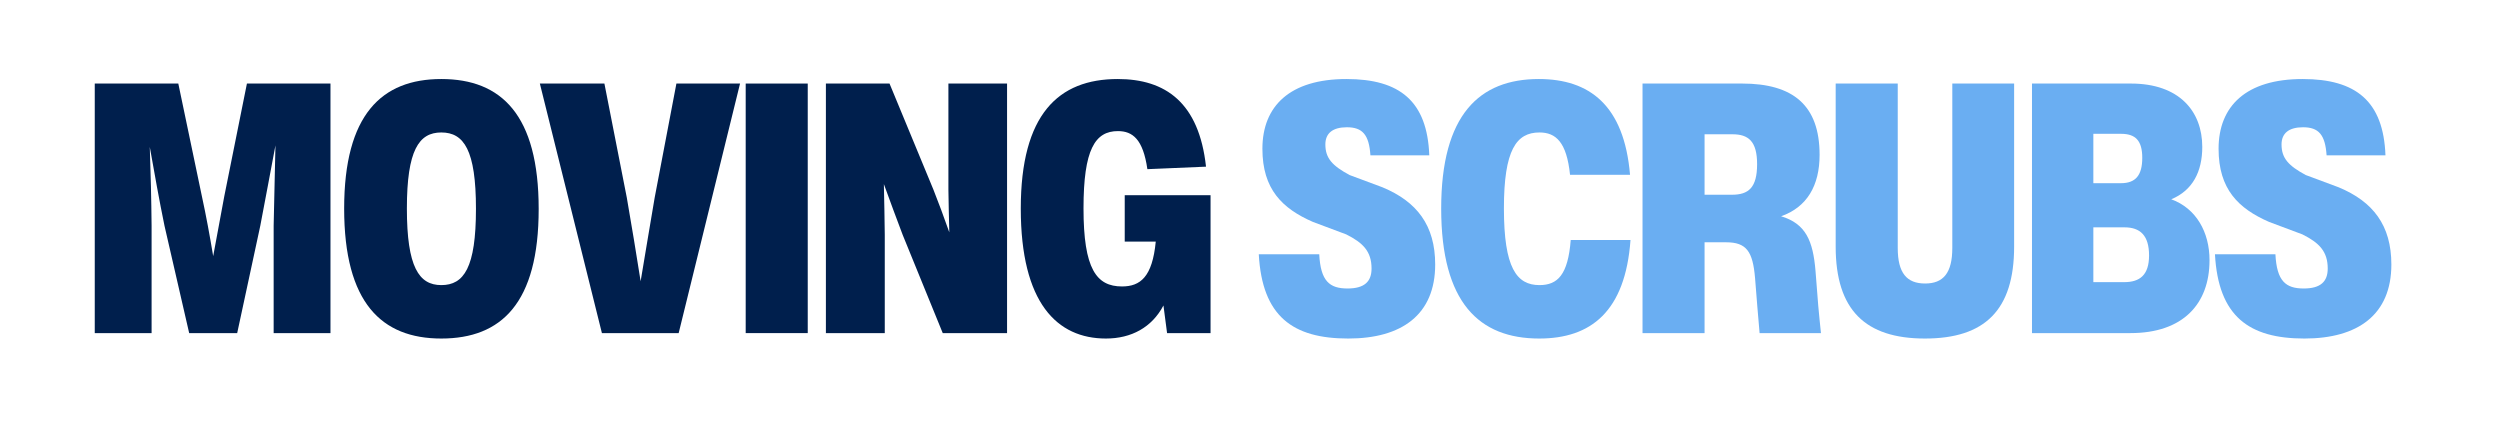
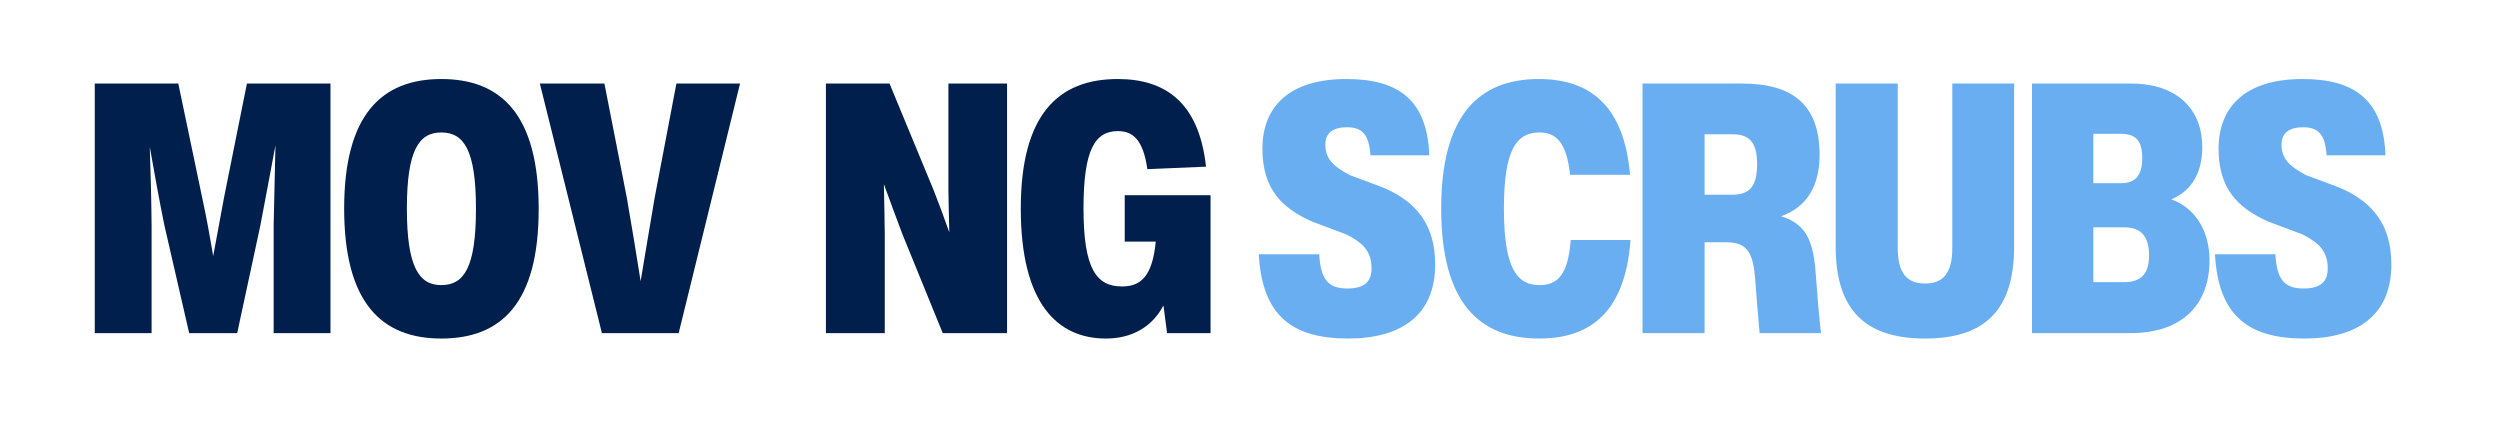
<svg xmlns="http://www.w3.org/2000/svg" width="230" zoomAndPan="magnify" viewBox="0 0 172.5 30" height="40" preserveAspectRatio="xMidYMid meet" version="1.0">
  <defs>
    <g />
  </defs>
  <g fill="#001f4d" fill-opacity="1">
    <g transform="translate(5.444, 22.984)">
      <g>
        <path d="M 10.031 -9.438 C 9.781 -8.062 9.531 -6.719 9.266 -5.312 C 9.031 -6.719 8.781 -8.094 8.484 -9.453 L 6.859 -17.219 L 1.094 -17.219 L 1.094 0 L 5.016 0 L 5.016 -7.406 C 5 -9.234 4.953 -11.016 4.891 -12.844 C 5.219 -11.016 5.531 -9.219 5.906 -7.406 L 7.609 0 L 10.922 0 L 12.516 -7.406 C 12.859 -9.25 13.219 -11.078 13.562 -12.953 C 13.516 -11.094 13.484 -9.25 13.438 -7.406 L 13.438 0 L 17.359 0 L 17.359 -17.219 L 11.594 -17.219 Z M 10.031 -9.438 " />
      </g>
    </g>
  </g>
  <g fill="#001f4d" fill-opacity="1">
    <g transform="translate(22.966, 22.984)">
      <g>
        <path d="M 7.484 0.375 C 11.625 0.375 14.203 -2.062 14.203 -8.562 C 14.203 -15.062 11.625 -17.531 7.484 -17.531 C 3.359 -17.531 0.781 -15.062 0.781 -8.594 C 0.781 -2.094 3.359 0.375 7.484 0.375 Z M 7.484 -3.312 C 5.938 -3.312 5.109 -4.562 5.109 -8.594 C 5.109 -12.625 5.938 -13.844 7.484 -13.844 C 9.047 -13.844 9.875 -12.625 9.875 -8.578 C 9.875 -4.516 9.047 -3.312 7.484 -3.312 Z M 7.484 -3.312 " />
      </g>
    </g>
  </g>
  <g fill="#001f4d" fill-opacity="1">
    <g transform="translate(37.016, 22.984)">
      <g>
        <path d="M 8.156 -9.344 C 7.812 -7.359 7.5 -5.406 7.188 -3.578 C 6.891 -5.438 6.578 -7.391 6.234 -9.344 L 4.688 -17.219 L 0.234 -17.219 L 4.516 0 L 9.812 0 L 14.047 -17.219 L 9.656 -17.219 Z M 8.156 -9.344 " />
      </g>
    </g>
  </g>
  <g fill="#001f4d" fill-opacity="1">
    <g transform="translate(50.359, 22.984)">
      <g>
-         <path d="M 5.375 0 L 5.375 -17.219 L 1.094 -17.219 L 1.094 0 Z M 5.375 0 " />
-       </g>
+         </g>
    </g>
  </g>
  <g fill="#001f4d" fill-opacity="1">
    <g transform="translate(55.893, 22.984)">
      <g>
        <path d="M 9.547 -9.891 C 9.562 -9.047 9.578 -8.031 9.609 -6.953 C 9.234 -8.016 8.859 -9.031 8.516 -9.891 L 5.484 -17.219 L 1.094 -17.219 L 1.094 0 L 5.156 0 L 5.156 -6.781 C 5.141 -7.891 5.125 -9.047 5.094 -10.281 C 5.531 -9.062 5.969 -7.906 6.391 -6.781 L 9.156 0 L 13.594 0 L 13.594 -17.219 L 9.547 -17.219 Z M 9.547 -9.891 " />
      </g>
    </g>
  </g>
  <g fill="#001f4d" fill-opacity="1">
    <g transform="translate(69.653, 22.984)">
      <g>
        <path d="M 7.953 -6.312 L 10.094 -6.312 C 9.859 -3.875 9.031 -3.219 7.766 -3.219 C 6 -3.219 5.109 -4.422 5.109 -8.609 C 5.109 -12.672 5.906 -13.938 7.484 -13.938 C 8.5 -13.938 9.219 -13.375 9.516 -11.312 L 13.562 -11.484 C 13.078 -15.906 10.766 -17.531 7.469 -17.531 C 3.375 -17.531 0.781 -15.094 0.781 -8.594 C 0.781 -2.078 3.281 0.375 6.656 0.375 C 8.406 0.375 9.828 -0.391 10.625 -1.906 L 10.875 0 L 13.875 0 L 13.875 -9.516 L 7.953 -9.516 Z M 7.953 -6.312 " />
      </g>
    </g>
  </g>
  <g fill="#6aaef2" fill-opacity="1">
    <g transform="translate(86.262, 22.984)">
      <g>
        <path d="M 6.766 0.375 C 10.453 0.375 12.766 -1.266 12.766 -4.734 C 12.766 -7.438 11.5 -9.078 9.125 -10.062 L 6.859 -10.906 C 5.672 -11.547 5.188 -12.062 5.188 -13.016 C 5.188 -13.797 5.703 -14.203 6.672 -14.203 C 7.75 -14.203 8.203 -13.688 8.297 -12.266 L 12.359 -12.266 C 12.219 -16 10.328 -17.531 6.641 -17.531 C 2.75 -17.531 0.844 -15.672 0.844 -12.719 C 0.844 -9.922 2.219 -8.594 4.328 -7.672 L 6.625 -6.812 C 7.781 -6.234 8.375 -5.641 8.375 -4.453 C 8.375 -3.562 7.891 -3.078 6.719 -3.078 C 5.484 -3.078 4.859 -3.578 4.766 -5.438 L 0.594 -5.438 C 0.828 -1.156 2.938 0.375 6.766 0.375 Z M 6.766 0.375 " />
      </g>
    </g>
  </g>
  <g fill="#6aaef2" fill-opacity="1">
    <g transform="translate(98.661, 22.984)">
      <g>
        <path d="M 7.547 0.375 C 11.109 0.375 13.484 -1.484 13.844 -6.422 L 9.719 -6.422 C 9.531 -4.016 8.812 -3.312 7.562 -3.312 C 5.984 -3.312 5.109 -4.5 5.109 -8.609 C 5.109 -12.641 5.969 -13.844 7.562 -13.844 C 8.688 -13.844 9.438 -13.188 9.672 -10.922 L 13.812 -10.922 C 13.406 -15.734 11 -17.531 7.516 -17.531 C 3.422 -17.531 0.781 -15.078 0.781 -8.594 C 0.781 -2.094 3.406 0.375 7.547 0.375 Z M 7.547 0.375 " />
      </g>
    </g>
  </g>
  <g fill="#6aaef2" fill-opacity="1">
    <g transform="translate(112.24, 22.984)">
      <g>
        <path d="M 13.031 -4.281 C 12.859 -6.375 12.359 -7.547 10.656 -8.062 C 12.438 -8.688 13.312 -10.172 13.312 -12.297 C 13.312 -15.719 11.484 -17.219 7.969 -17.219 L 1.094 -17.219 L 1.094 0 L 5.375 0 L 5.375 -6.266 L 6.859 -6.266 C 8.266 -6.266 8.703 -5.641 8.859 -3.797 L 9.016 -1.828 C 9.062 -1.219 9.125 -0.531 9.172 0 L 13.406 0 C 13.344 -0.609 13.281 -1.172 13.219 -1.891 Z M 5.375 -9.547 L 5.375 -13.719 L 7.297 -13.719 C 8.406 -13.719 9 -13.234 9 -11.656 C 9 -10.031 8.406 -9.547 7.266 -9.547 Z M 5.375 -9.547 " />
      </g>
    </g>
  </g>
  <g fill="#6aaef2" fill-opacity="1">
    <g transform="translate(125.6, 22.984)">
      <g>
        <path d="M 7.219 0.375 C 11.344 0.375 13.375 -1.578 13.375 -5.969 L 13.375 -17.219 L 9.109 -17.219 L 9.109 -5.875 C 9.109 -4.141 8.484 -3.422 7.234 -3.422 C 5.969 -3.422 5.344 -4.141 5.344 -5.875 L 5.344 -17.219 L 1.062 -17.219 L 1.062 -5.969 C 1.062 -1.594 3.109 0.375 7.219 0.375 Z M 7.219 0.375 " />
      </g>
    </g>
  </g>
  <g fill="#6aaef2" fill-opacity="1">
    <g transform="translate(139.113, 22.984)">
      <g>
        <path d="M 10.703 -9.234 C 12.188 -9.844 12.844 -11.156 12.844 -12.844 C 12.844 -15.312 11.25 -17.219 7.922 -17.219 L 1.094 -17.219 L 1.094 0 L 7.891 0 C 11.5 0 13.344 -2 13.344 -5.031 C 13.344 -6.969 12.422 -8.609 10.703 -9.234 Z M 8.703 -12.094 C 8.703 -10.875 8.234 -10.344 7.234 -10.344 L 5.328 -10.344 L 5.328 -13.75 L 7.25 -13.75 C 8.234 -13.75 8.703 -13.281 8.703 -12.094 Z M 5.328 -3.516 L 5.328 -7.297 L 7.484 -7.297 C 8.562 -7.297 9.172 -6.734 9.172 -5.359 C 9.172 -4 8.531 -3.516 7.453 -3.516 Z M 5.328 -3.516 " />
      </g>
    </g>
  </g>
  <g fill="#6aaef2" fill-opacity="1">
    <g transform="translate(152.238, 22.984)">
      <g>
        <path d="M 6.766 0.375 C 10.453 0.375 12.766 -1.266 12.766 -4.734 C 12.766 -7.438 11.5 -9.078 9.125 -10.062 L 6.859 -10.906 C 5.672 -11.547 5.188 -12.062 5.188 -13.016 C 5.188 -13.797 5.703 -14.203 6.672 -14.203 C 7.75 -14.203 8.203 -13.688 8.297 -12.266 L 12.359 -12.266 C 12.219 -16 10.328 -17.531 6.641 -17.531 C 2.75 -17.531 0.844 -15.672 0.844 -12.719 C 0.844 -9.922 2.219 -8.594 4.328 -7.672 L 6.625 -6.812 C 7.781 -6.234 8.375 -5.641 8.375 -4.453 C 8.375 -3.562 7.891 -3.078 6.719 -3.078 C 5.484 -3.078 4.859 -3.578 4.766 -5.438 L 0.594 -5.438 C 0.828 -1.156 2.938 0.375 6.766 0.375 Z M 6.766 0.375 " />
      </g>
    </g>
  </g>
</svg>